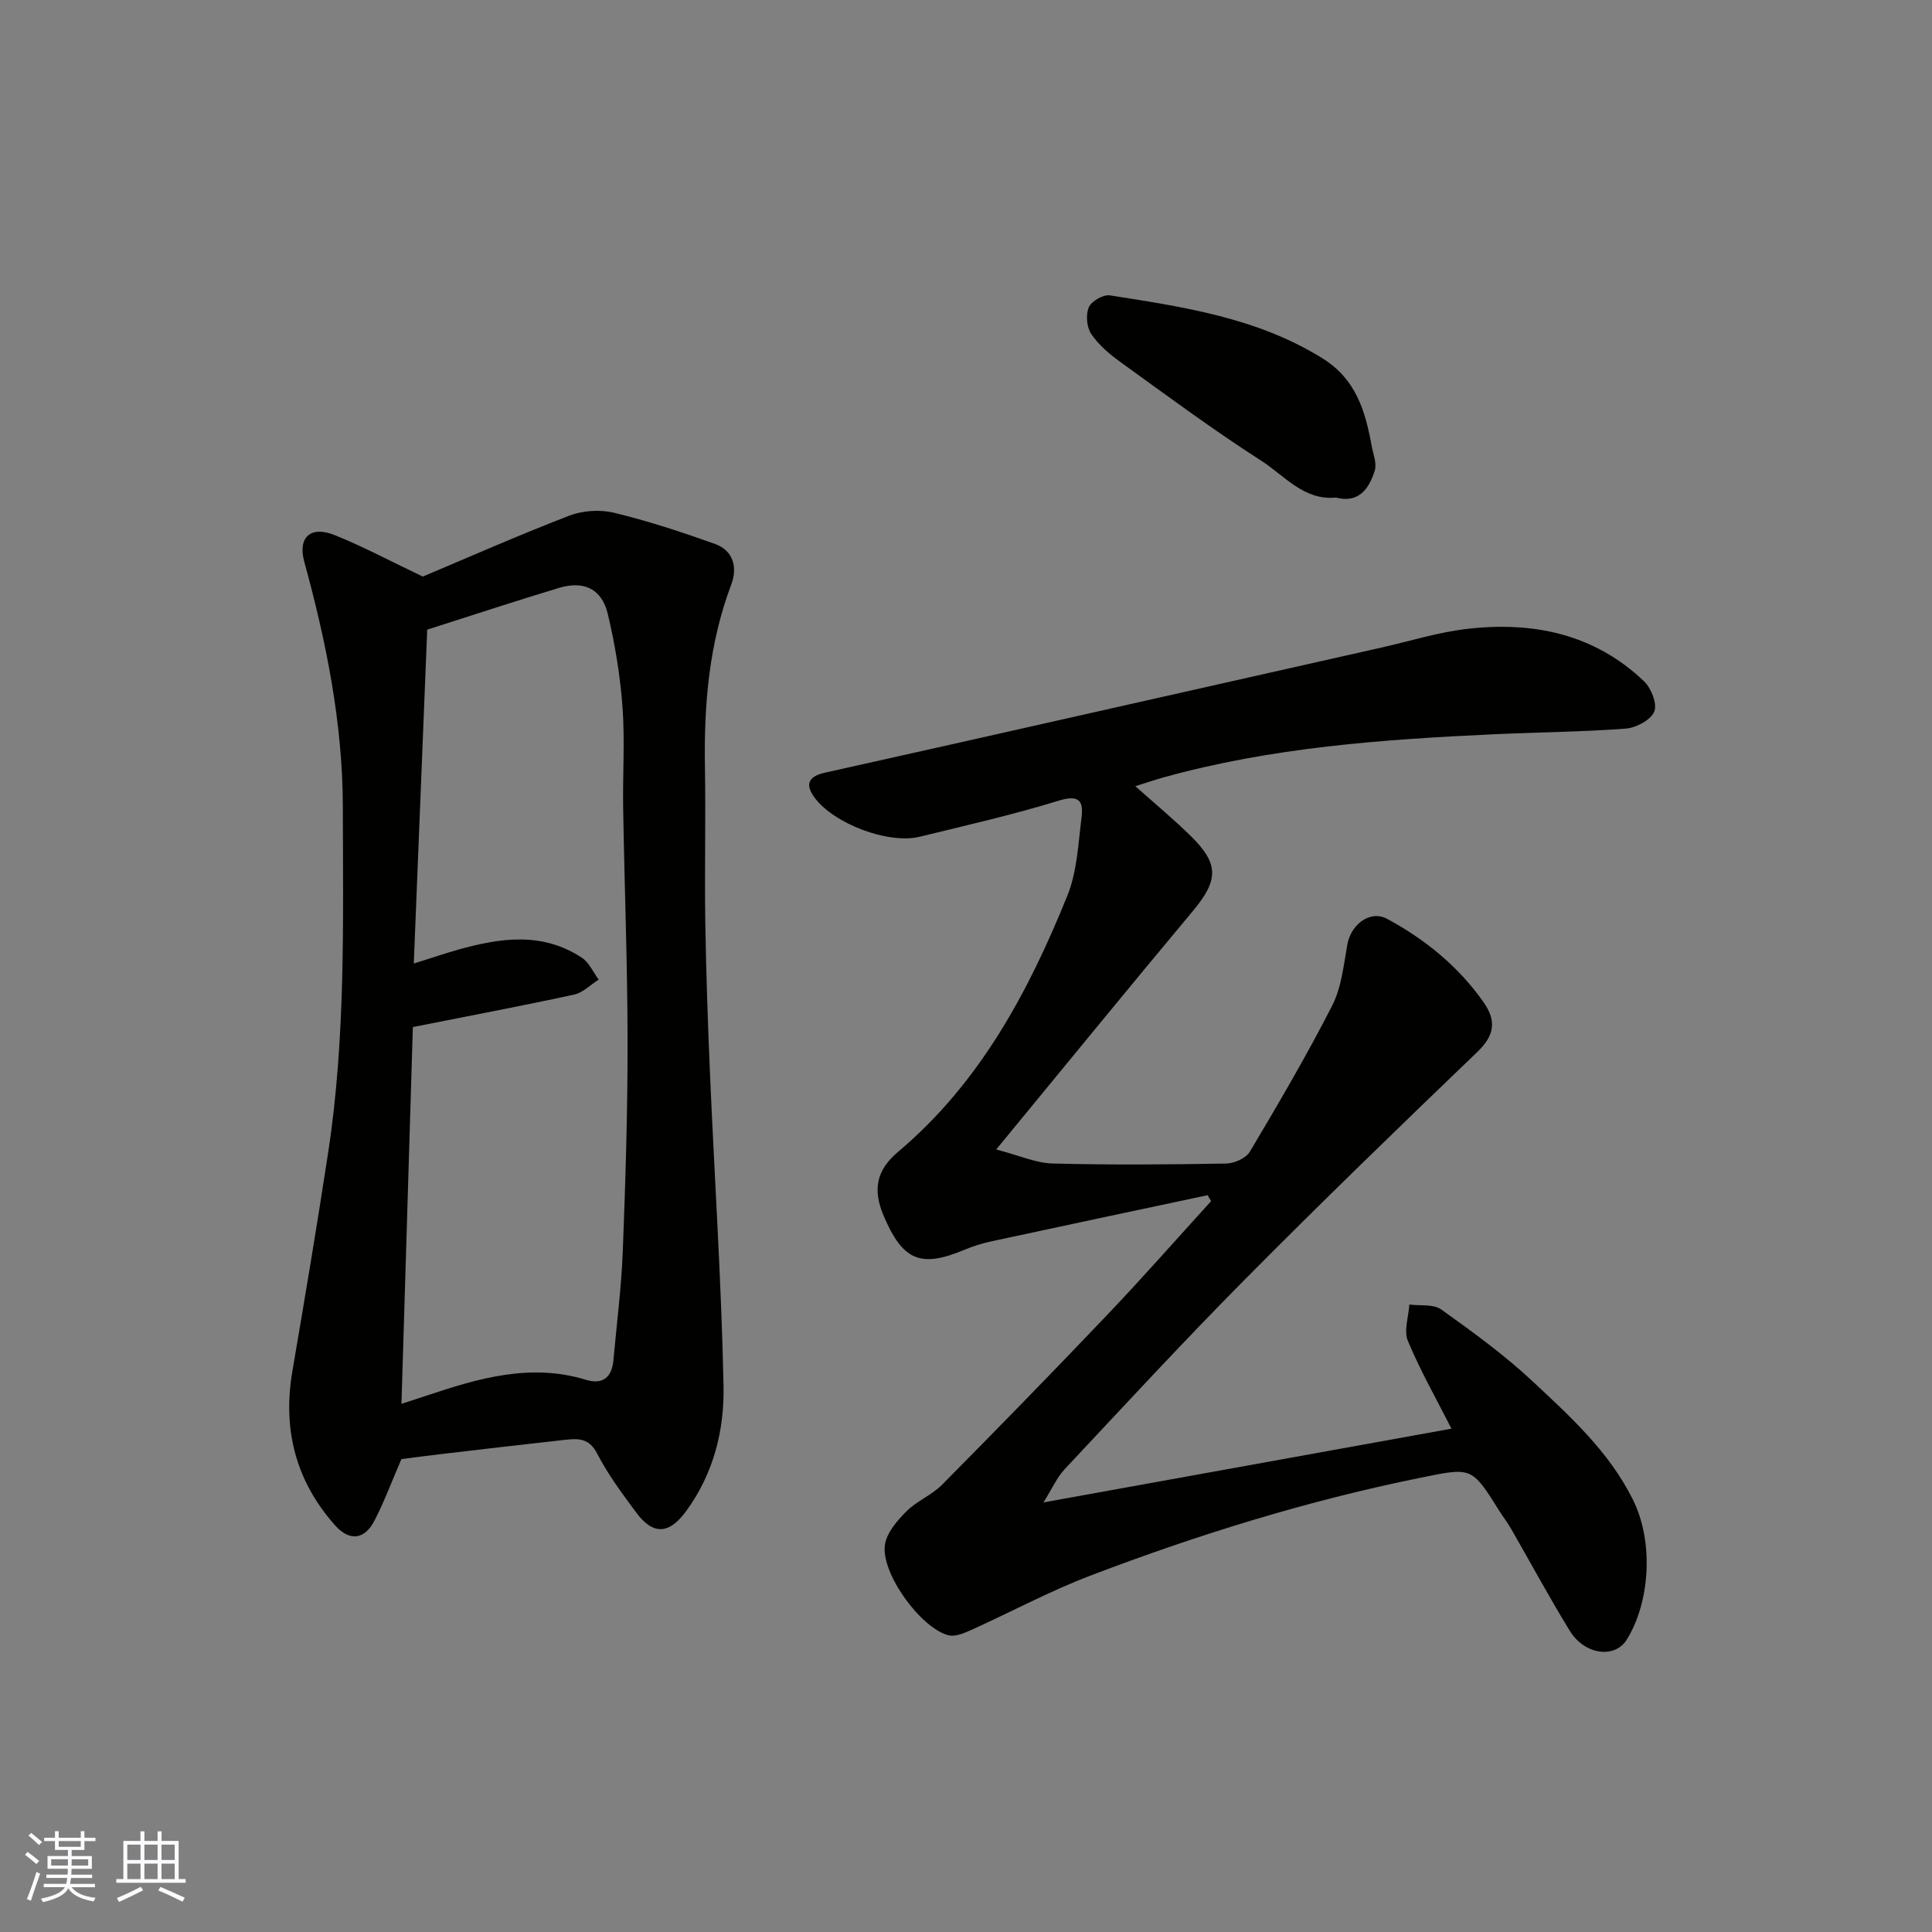
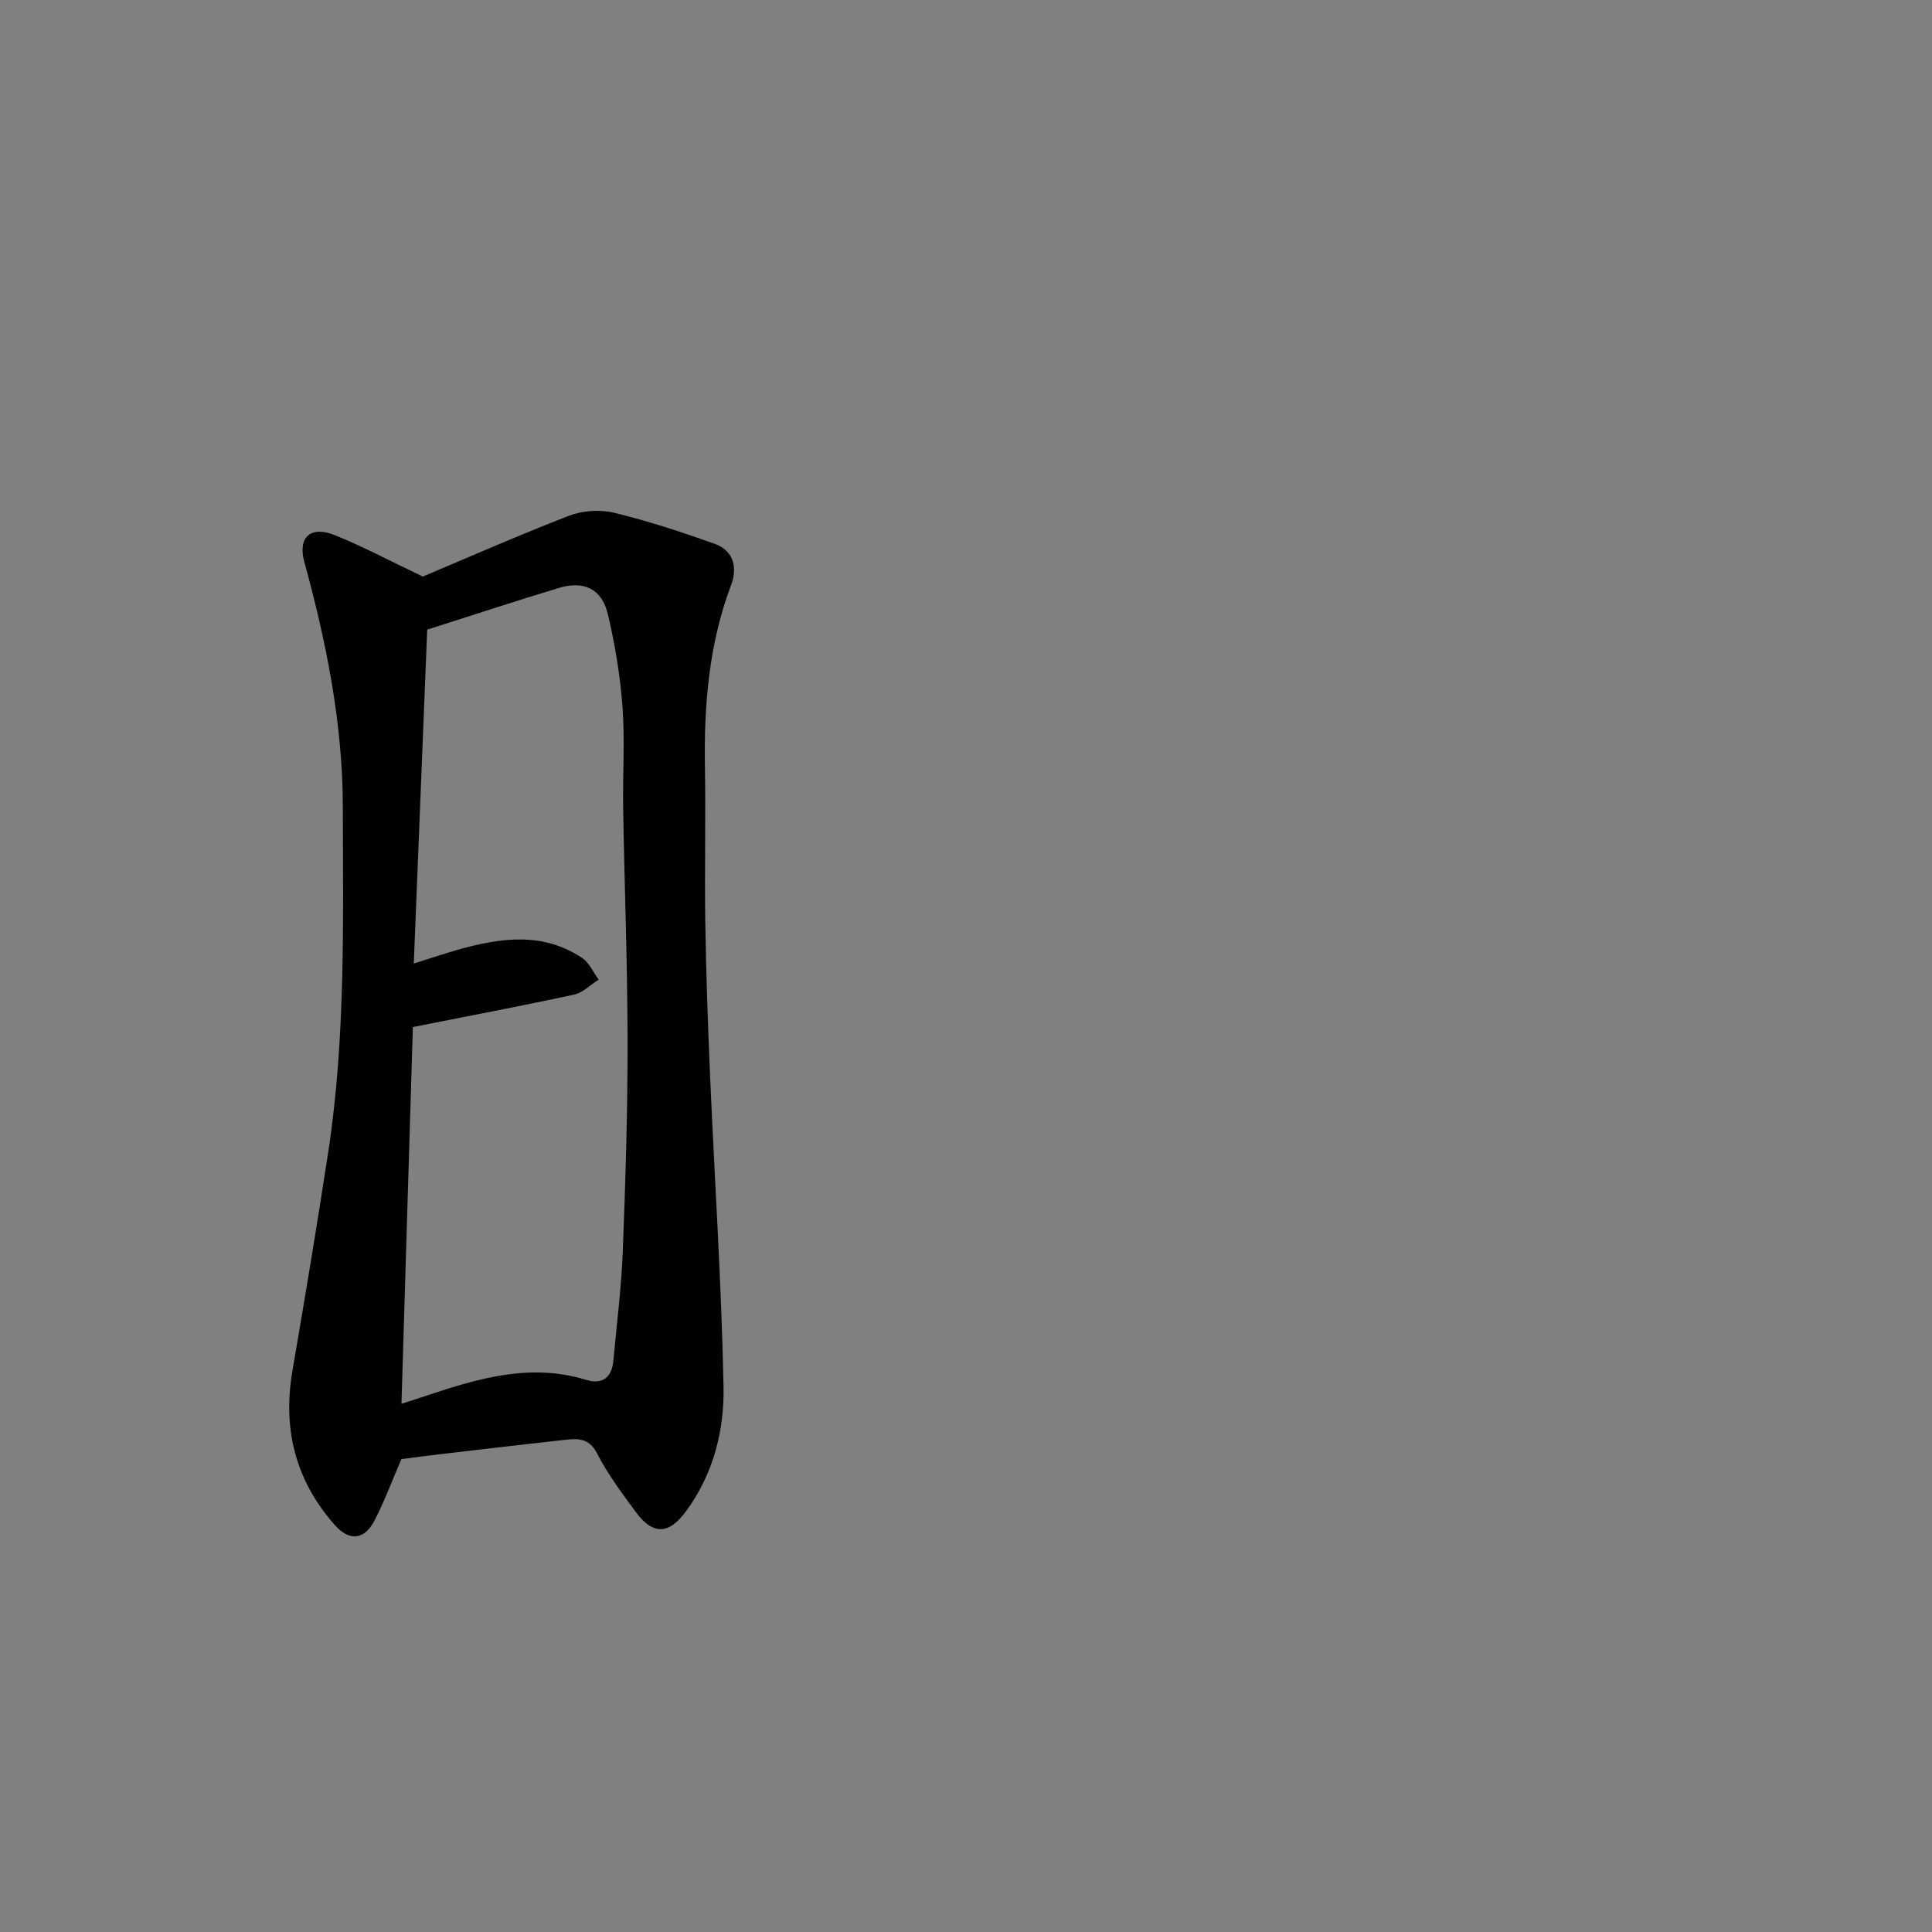
<svg xmlns="http://www.w3.org/2000/svg" enable-background="new 0 0 400 400" viewBox="0 0 400 400">
  <rect x="0" y="0" width="400" height="400" fill="#808080" stroke="none" />
  <g fill="#010100">
-     <path d="m250.03 247.45c-14.95 3.18-29.9 6.34-44.84 9.57-1.9.41-3.78 1.01-5.57 1.76-9.08 3.8-12.75 2.14-16.65-7.02-2.27-5.33-1.64-9.41 2.97-13.29 16.87-14.2 26.97-33.05 35.05-53.04 2.02-5.01 2.25-10.8 2.94-16.27.42-3.35-.57-4.67-4.67-3.41-9.47 2.92-19.17 5.12-28.81 7.48-6.59 1.61-17.91-2.73-21.85-8.16-2.14-2.94-.88-4.4 2.17-5.09 8.89-2 17.78-3.96 26.66-5.96 29.54-6.65 59.09-13.31 88.63-19.96 5.87-1.32 11.69-3.16 17.64-3.85 13.68-1.6 26.4 1.02 36.7 10.86 1.48 1.42 2.76 4.72 2.09 6.28-.75 1.74-3.75 3.33-5.89 3.5-9.07.69-18.19.75-27.29 1.17-23.11 1.07-46.15 2.72-68.58 8.98-1.41.39-2.79.87-5.67 1.77 4.18 3.73 8 6.9 11.53 10.37 5.89 5.8 5.65 9.17.31 15.56-13.24 15.83-26.28 31.84-40.65 49.29 4.87 1.26 8.24 2.81 11.65 2.9 11.99.31 24 .22 35.99.01 1.68-.03 4.08-1.12 4.89-2.47 5.9-9.93 11.77-19.92 17.02-30.2 1.94-3.79 2.39-8.4 3.16-12.71.72-4.07 4.69-7.19 8.21-5.29 7.87 4.24 14.74 9.82 19.96 17.23 2.72 3.87 2.33 6.87-1.24 10.31-16.2 15.55-32.33 31.17-48.13 47.11-12.72 12.83-24.98 26.12-37.34 39.31-1.58 1.68-2.55 3.94-4.38 6.87 29-5.24 56.77-10.26 84.47-15.27-3.11-6.13-6.45-11.99-9.02-18.16-.88-2.11.14-5 .3-7.54 2.23.3 4.98-.14 6.6 1.02 6.52 4.66 13.07 9.41 18.91 14.87 7.81 7.3 15.77 14.51 20.73 24.41 4.52 9.01 3.48 21.55-1.24 29.1-2.5 3.99-8.74 3.1-11.77-1.83-4.27-6.95-8.14-14.15-12.21-21.22-.73-1.27-1.65-2.44-2.43-3.69-5.73-9.15-5.69-8.95-16.37-6.78-23.35 4.74-46.03 11.77-68.24 20.24-8.52 3.25-16.61 7.62-24.95 11.38-1.4.63-3.2 1.33-4.53.96-5.8-1.6-13.98-12.96-13.07-18.76.39-2.49 2.54-4.97 4.46-6.89 2.13-2.14 5.22-3.34 7.35-5.49 11.46-11.57 22.83-23.23 34.06-35.02 7.38-7.75 14.45-15.79 21.66-23.71-.26-.41-.49-.82-.72-1.23z" />
-     <path d="m83.11 302.09c-2.09 4.83-3.6 8.93-5.6 12.77-2.04 3.93-5.14 4.3-8.13.95-8.16-9.16-10.91-19.87-8.84-31.96 2.59-15.12 5.12-30.25 7.43-45.41 3.6-23.67 3.05-47.55 3.01-71.38-.03-17.32-3.42-34.12-7.98-50.75-1.39-5.06 1.3-7.52 6.25-5.54 5.81 2.33 11.36 5.3 18.29 8.6 8.92-3.75 19.48-8.42 30.24-12.58 2.8-1.08 6.39-1.34 9.3-.64 7.07 1.7 14.03 4 20.89 6.44 3.91 1.39 4.76 4.92 3.42 8.46-4.61 12.22-5.66 24.87-5.44 37.78.18 10.66-.09 21.33.07 31.99.17 10.6.53 21.2.99 31.8.93 21.47 2.36 42.92 2.79 64.4.18 9.12-2.08 18.11-7.74 25.84-3.49 4.77-6.79 5.08-10.35.28-2.91-3.93-5.87-7.9-8.09-12.22-1.64-3.19-3.91-3.11-6.55-2.83-8.46.93-16.92 1.93-25.38 2.92-3.07.35-6.14.77-8.58 1.08zm5.34-171.73c-.92 22.86-1.83 45.65-2.78 69.13 3.89-1.22 6.49-2.11 9.14-2.86 8.75-2.46 17.5-3.75 25.67 1.67 1.5.99 2.33 2.98 3.47 4.52-1.69 1.06-3.25 2.7-5.08 3.1-10.8 2.34-21.67 4.39-33.39 6.72-.78 25.81-1.57 51.74-2.36 78.01 1.85-.6 3.52-1.14 5.19-1.7 10.75-3.59 21.52-6.78 32.99-3.28 3.48 1.06 5.38-.49 5.7-4.04.68-7.52 1.65-15.04 1.94-22.58.56-14.42 1.01-28.86.99-43.3-.01-16.1-.64-32.2-.91-48.3-.12-7 .37-14.03-.13-20.99-.47-6.48-1.54-12.98-3.04-19.3-1.25-5.26-4.96-7-10.16-5.43-8.72 2.63-17.38 5.49-27.24 8.63z" />
-     <path d="m276.59 103.02c-6.68.63-10.66-4.56-15.44-7.62-10-6.4-19.56-13.51-29.2-20.46-2.26-1.63-4.5-3.54-6.03-5.81-.94-1.39-1.15-3.98-.49-5.52.54-1.26 3-2.67 4.36-2.46 15.24 2.4 30.52 4.63 44.05 13.06 6.89 4.29 8.84 10.89 10.14 18.06.32 1.73 1.12 3.68.64 5.19-1.17 3.69-3.24 6.78-8.03 5.56z" />
+     <path d="m83.11 302.09c-2.09 4.83-3.6 8.93-5.6 12.77-2.04 3.93-5.14 4.3-8.13.95-8.16-9.16-10.91-19.87-8.84-31.96 2.59-15.12 5.12-30.25 7.43-45.41 3.6-23.67 3.05-47.55 3.01-71.38-.03-17.32-3.42-34.12-7.98-50.75-1.39-5.06 1.3-7.52 6.25-5.54 5.81 2.33 11.36 5.3 18.29 8.6 8.92-3.75 19.48-8.42 30.24-12.58 2.8-1.08 6.39-1.34 9.3-.64 7.07 1.7 14.03 4 20.89 6.44 3.91 1.39 4.76 4.92 3.42 8.46-4.61 12.22-5.66 24.87-5.44 37.78.18 10.66-.09 21.33.07 31.99.17 10.6.53 21.2.99 31.8.93 21.47 2.36 42.92 2.79 64.4.18 9.12-2.08 18.11-7.74 25.84-3.49 4.77-6.79 5.08-10.35.28-2.91-3.93-5.87-7.9-8.09-12.22-1.64-3.19-3.91-3.11-6.55-2.83-8.46.93-16.92 1.93-25.38 2.92-3.07.35-6.14.77-8.58 1.08m5.34-171.73c-.92 22.86-1.83 45.65-2.78 69.13 3.89-1.22 6.49-2.11 9.14-2.86 8.75-2.46 17.5-3.75 25.67 1.67 1.5.99 2.33 2.98 3.47 4.52-1.69 1.06-3.25 2.7-5.08 3.1-10.8 2.34-21.67 4.39-33.39 6.72-.78 25.81-1.57 51.74-2.36 78.01 1.85-.6 3.52-1.14 5.19-1.7 10.75-3.59 21.52-6.78 32.99-3.28 3.48 1.06 5.38-.49 5.7-4.04.68-7.52 1.65-15.04 1.94-22.58.56-14.42 1.01-28.86.99-43.3-.01-16.1-.64-32.2-.91-48.3-.12-7 .37-14.03-.13-20.99-.47-6.48-1.54-12.98-3.04-19.3-1.25-5.26-4.96-7-10.16-5.43-8.72 2.63-17.38 5.49-27.24 8.63z" />
  </g>
-   <path d="m5.17 384 .55-.58c.85.61 1.65 1.24 2.4 1.87l-.59.64c-.83-.73-1.62-1.37-2.36-1.93m1.22 9.53-.82-.34c.71-1.76 1.37-3.64 1.98-5.63.24.13.5.25.76.36-.6 1.67-1.24 3.54-1.92 5.61m-.5-13.5.57-.54c.56.44 1.31 1.06 2.26 1.87l-.64.64c-.68-.66-1.41-1.32-2.19-1.97m3.25.46h2.24v-1.36h.77v1.36h4.57v-1.36h.76v1.36h2.28v.69h-2.28v1.84h-2.64v1.26h4.18v2.64h-4.21c0 .45-.02.86-.05 1.21h4.32v.69h-4.38c-.04.34-.1.75-.19 1.22h5.15v.69h-4.82c.87 1.19 2.51 1.92 4.93 2.19-.17.31-.3.57-.37.76-2.77-.49-4.52-1.41-5.26-2.76-.56 1.26-2.3 2.23-5.24 2.9-.12-.24-.26-.48-.43-.72 2.73-.55 4.38-1.34 4.96-2.38h-4.38v-.69h4.65c.1-.38.17-.79.21-1.22h-4.32v-.69h4.4c.03-.34.05-.75.05-1.21h-4.2v-2.64h4.23v-1.26h-2.69v-1.84h-2.24zm1.46 4.46v1.29h3.45c.01-.4.02-.57.01-.53v-.32-.45h-3.46zm1.55-2.59h4.57v-1.19h-4.57zm6.11 2.59h-3.42v.77c-.01.19-.01.37-.02.53h3.44z" fill="#fbfafc" />
-   <path d="m32.63 379.16h.82v1.98h3.54v7.89h1.45v.78h-14.36v-.78h1.46v-7.89h3.54v-1.98h.82v1.98h2.73zm-3.49 11.48.5.73c-1.61.82-3.28 1.63-5 2.41-.13-.27-.28-.55-.44-.82 1.75-.72 3.4-1.49 4.94-2.32m-2.78-5.55h2.73v-3.18h-2.73zm0 3.95h2.73v-3.2h-2.73zm3.54-3.95h2.73v-3.18h-2.73zm0 3.95h2.73v-3.2h-2.73zm7.89 4.68c-1.84-.92-3.51-1.7-5.02-2.32l.45-.73c1.89.8 3.57 1.55 5.04 2.23zm-1.62-11.81h-2.73v3.18h2.73zm-2.73 7.13h2.73v-3.2h-2.73z" fill="#fbfafc" />
</svg>